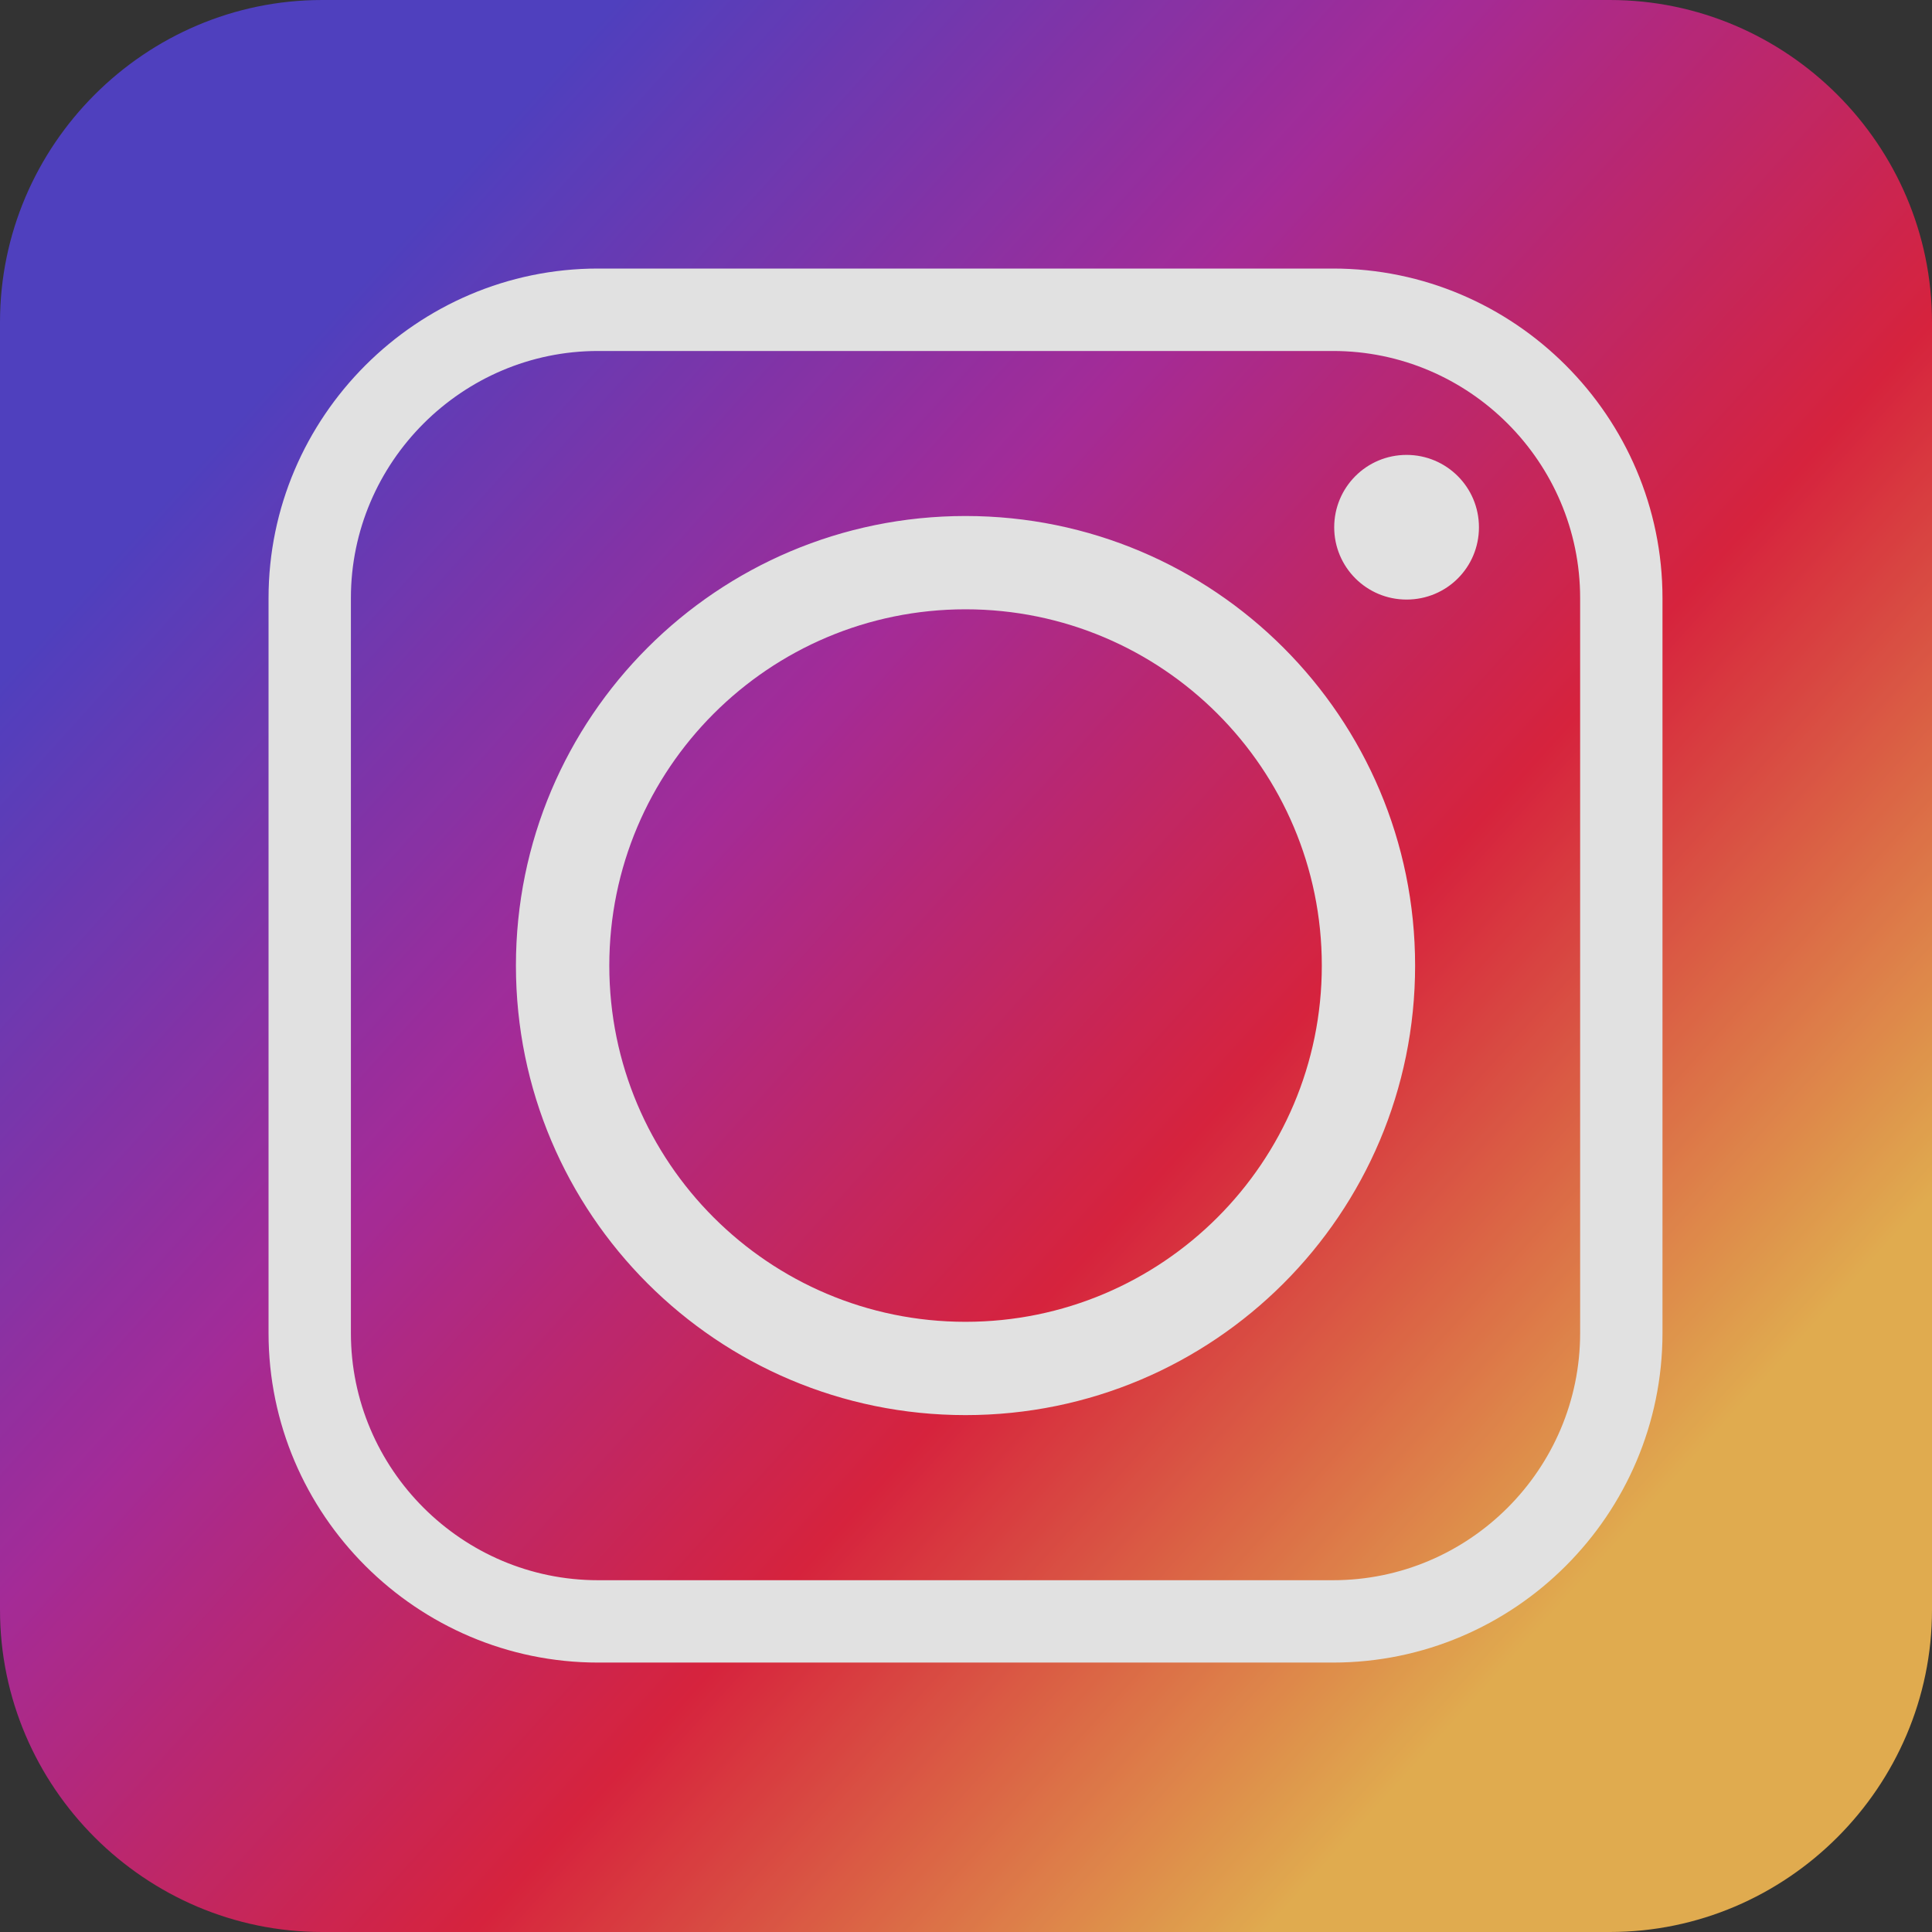
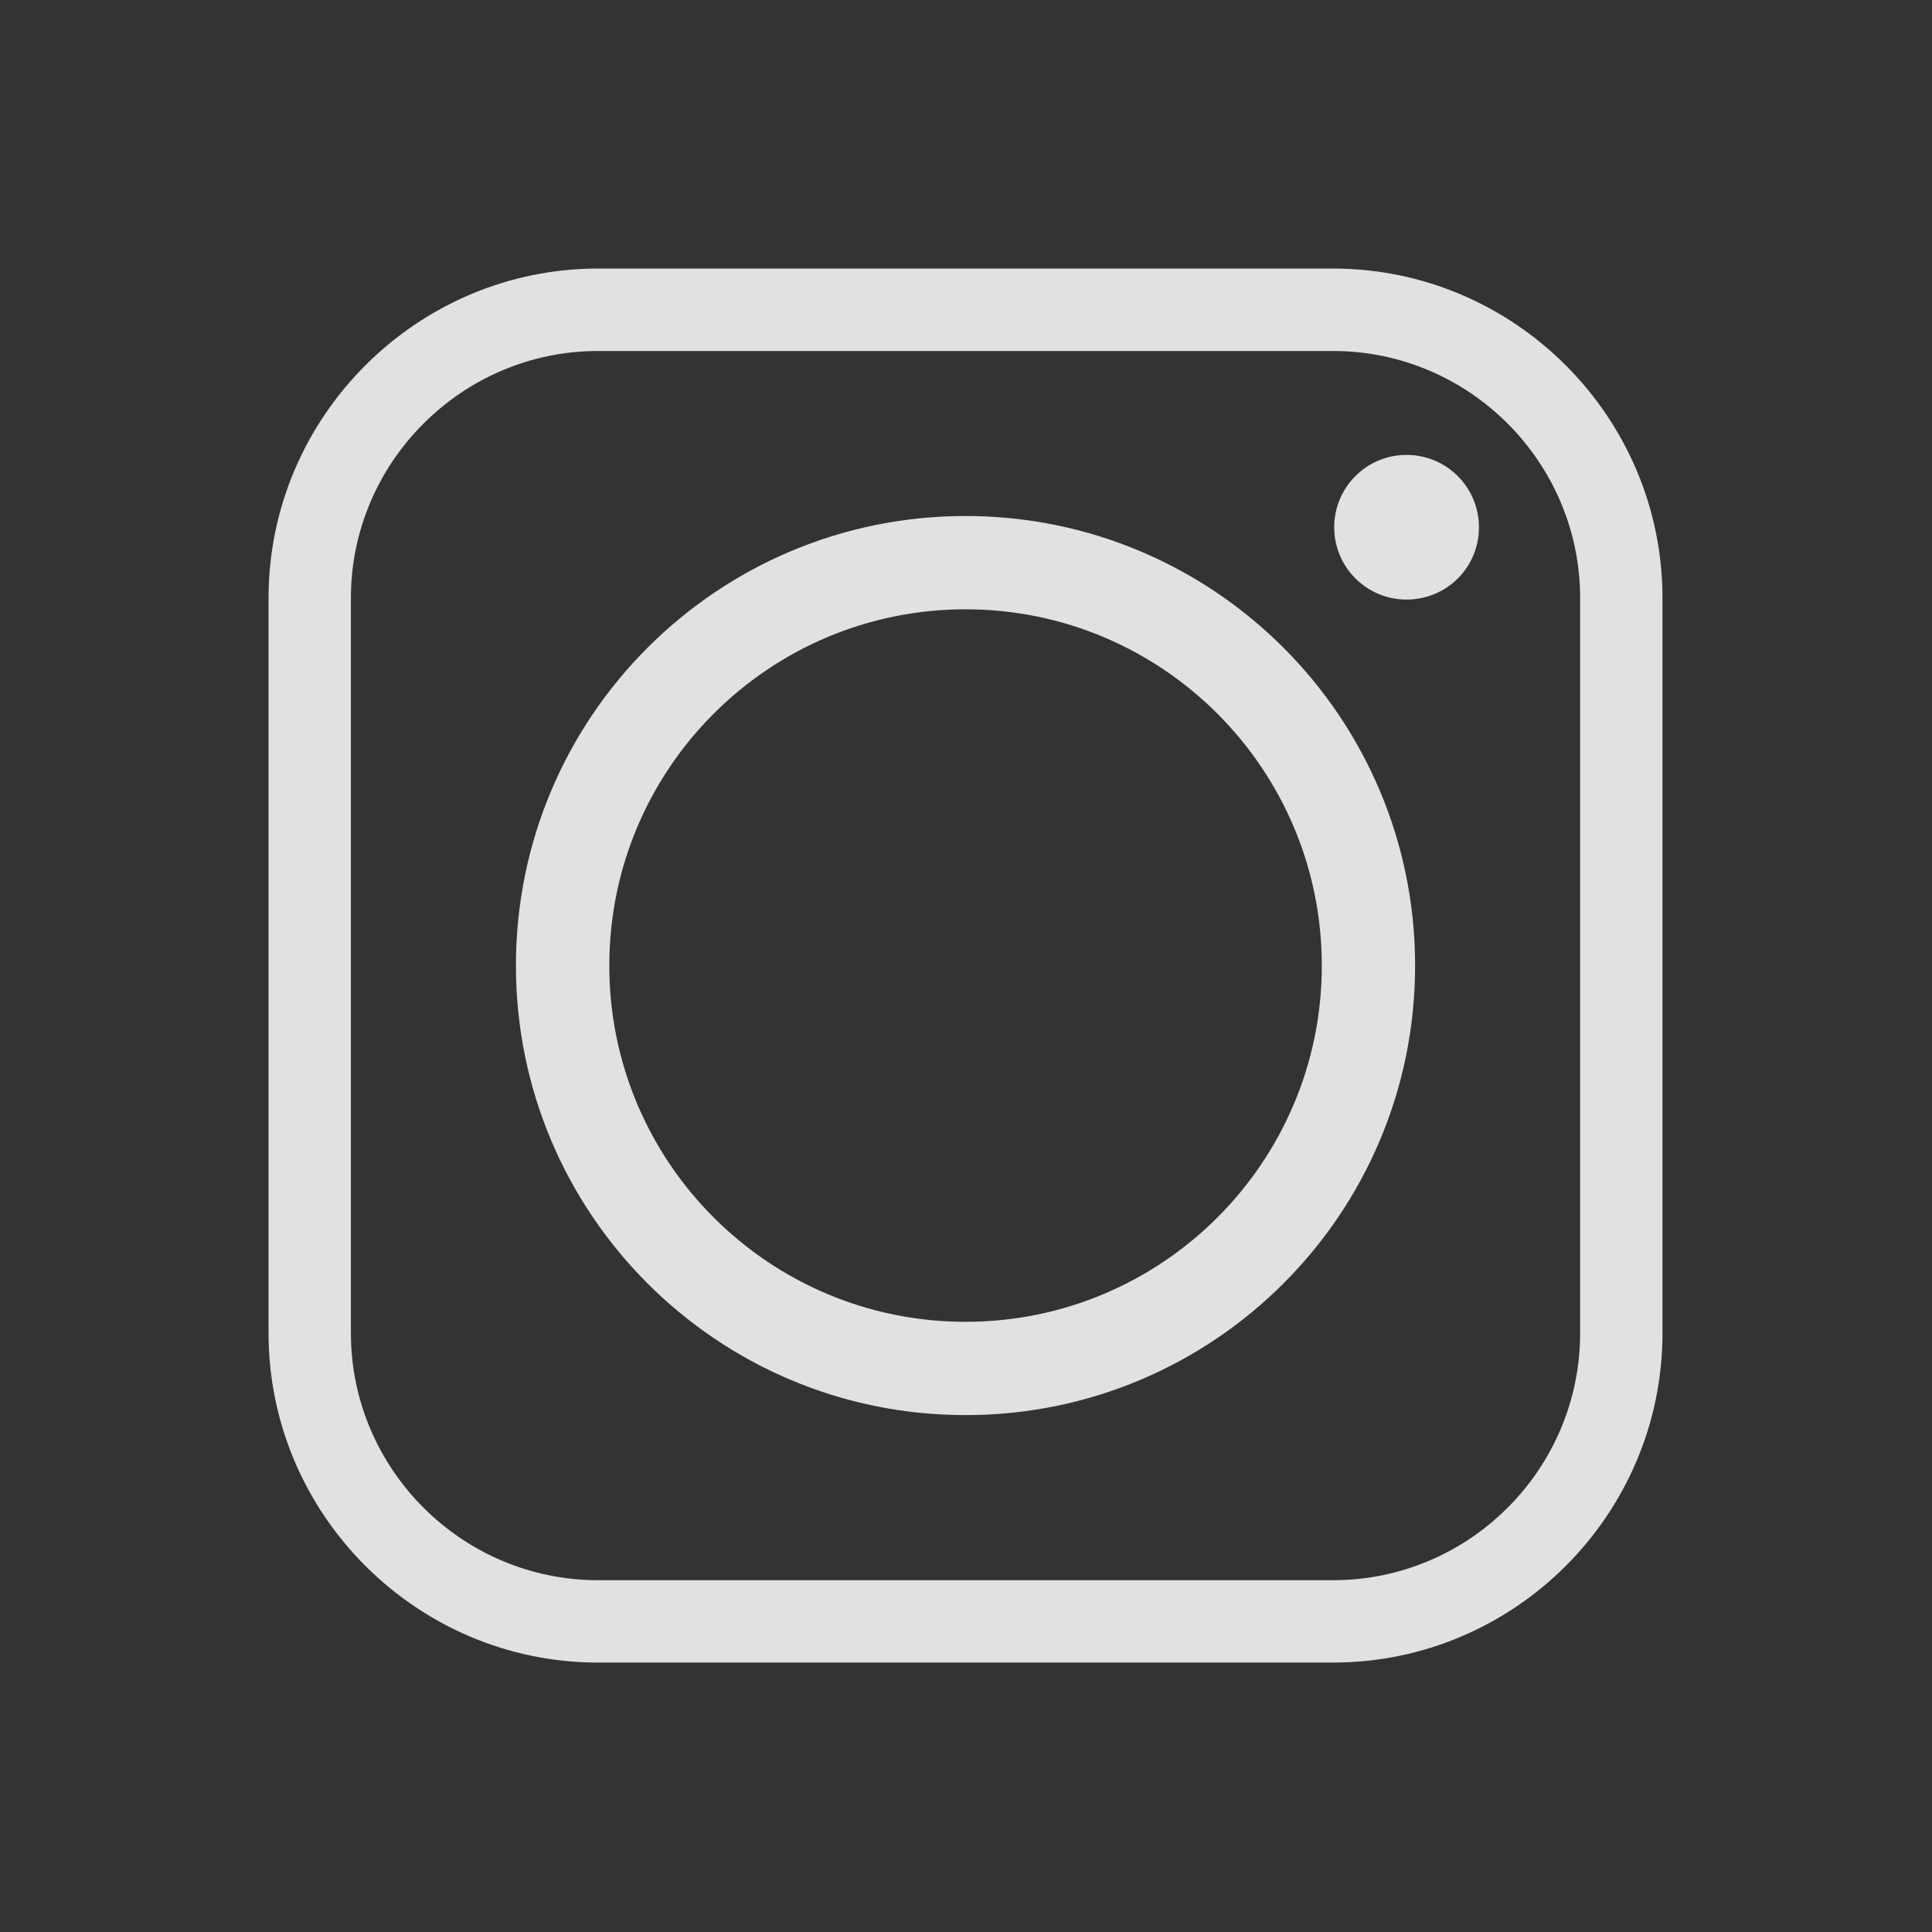
<svg xmlns="http://www.w3.org/2000/svg" width="24" height="24" viewBox="0 0 24 24" fill="none">
  <rect x="0" y="0" width="24" height="24" fill="#333333" stroke="none" />
  <g opacity="0.85">
-     <path fill-rule="evenodd" clip-rule="evenodd" d="M4.002 0H19.998C22.198 0 24 1.802 24 4.002V19.998C24 22.198 22.198 24 19.998 24H4.002C1.802 24 0 22.198 0 19.998V4.002C0 1.802 1.802 0 4.002 0Z" fill="url(#paint0_linear_3345_27832)" />
    <path fill-rule="evenodd" clip-rule="evenodd" d="M17.579 11.995C17.579 8.91 15.079 6.41 11.994 6.41C8.909 6.41 6.409 8.91 6.409 11.995C6.409 15.08 8.909 17.579 11.994 17.579C15.079 17.579 17.579 15.08 17.579 11.995ZM17.473 5.651C16.974 5.651 16.574 6.055 16.574 6.55C16.574 7.044 16.974 7.448 17.473 7.448C17.972 7.448 18.372 7.048 18.372 6.55C18.372 6.051 17.968 5.651 17.473 5.651ZM7.429 4.36H16.559C18.251 4.36 19.629 5.742 19.629 7.429V16.56C19.629 18.251 18.251 19.63 16.559 19.63H7.429C5.741 19.63 4.359 18.251 4.359 16.56V7.429C4.359 5.742 5.741 4.36 7.429 4.36ZM16.559 3.336H7.429C5.178 3.336 3.336 5.179 3.336 7.429V16.56C3.336 18.814 5.179 20.653 7.429 20.653H16.559C18.814 20.653 20.652 18.814 20.652 16.56V7.429C20.652 5.179 18.814 3.336 16.559 3.336ZM7.569 11.995C7.569 9.552 9.551 7.569 11.994 7.569C14.438 7.569 16.42 9.552 16.42 11.995C16.42 14.438 14.438 16.42 11.994 16.42C9.551 16.42 7.569 14.438 7.569 11.995Z" fill="white" />
  </g>
  <defs>
    <linearGradient id="paint0_linear_3345_27832" x1="20.039" y1="19.282" x2="3.616" y2="4.404" gradientUnits="userSpaceOnUse">
      <stop stop-color="#FEC053" />
      <stop offset="0.33" stop-color="#F2203E" />
      <stop offset="0.65" stop-color="#B729A8" />
      <stop offset="1" stop-color="#5342D6" />
    </linearGradient>
  </defs>
</svg>